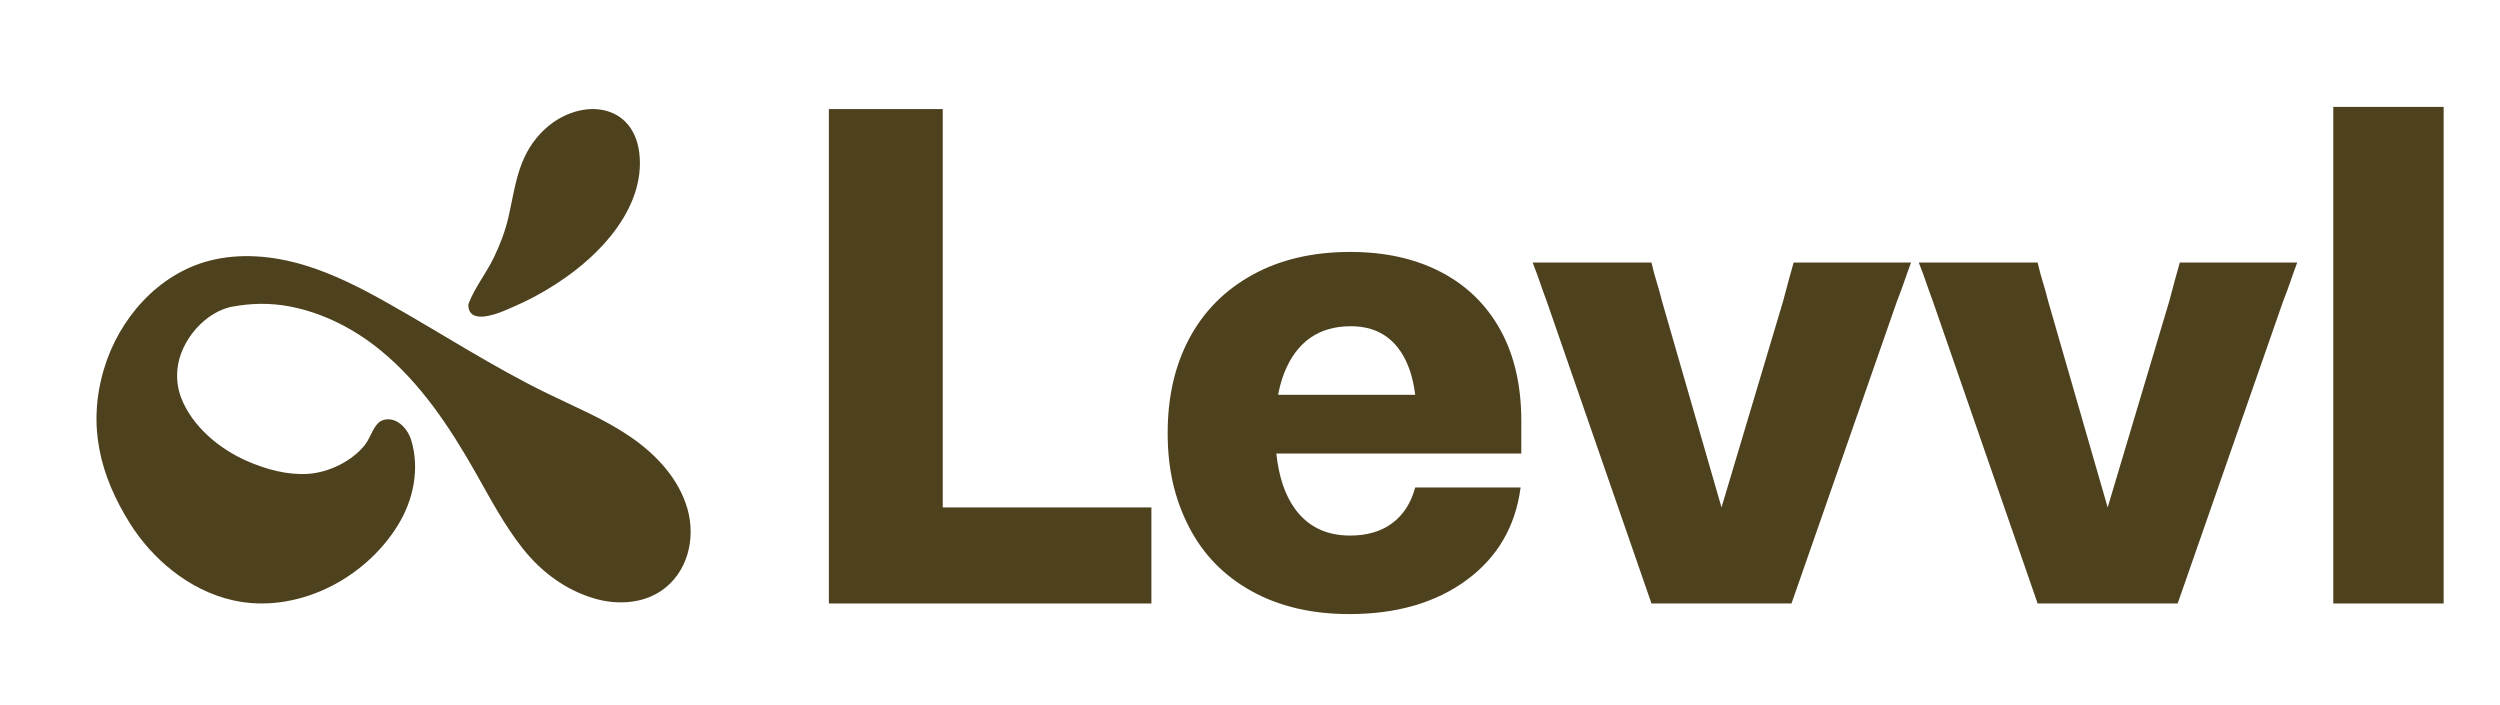
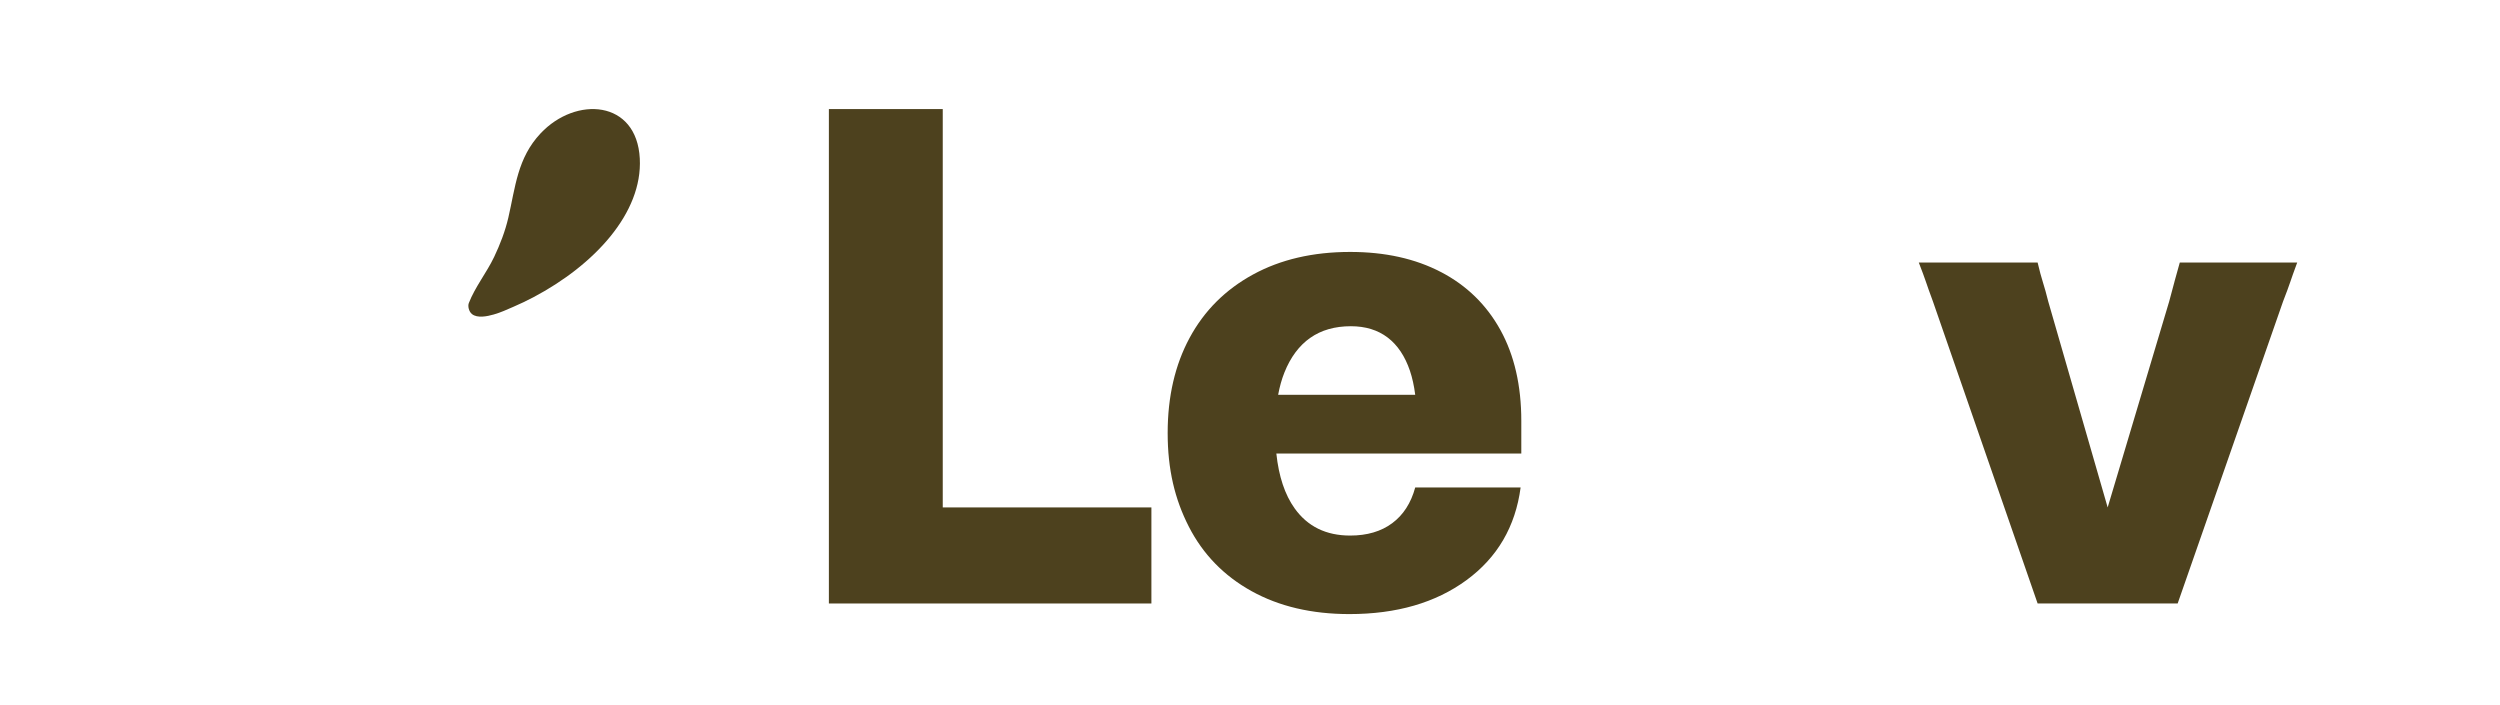
<svg xmlns="http://www.w3.org/2000/svg" id="Laag_1" data-name="Laag 1" viewBox="0 0 838 236.42">
  <defs>
    <style>
      .cls-1 {
        fill: #4d411e;
      }
    </style>
  </defs>
  <g>
    <path class="cls-1" d="M165.64,86.12c2.01-4.23,3.69-8.59,4.76-13.18,2.36-10.2,3.02-19.95,10.8-28.23,11.82-12.57,32.24-11.23,33.26,8.44.95,18.27-15.26,35.72-35.69,46.5-2.16,1.14-4.39,2.21-6.7,3.2-2.13.92-4.22,1.9-6.55,2.56-2.27.65-5.51,1.31-7.31-.13-1.07-.86-1.45-2.68-1.07-3.67,2.13-5.47,5.97-10.18,8.5-15.49Z" />
-     <path class="cls-1" d="M78.67,102.63c-9.87,1.47-18.33,11.7-19.21,21.17-.29,3.17.08,6.41,1.21,9.39,3.7,9.76,12.93,17.33,22.12,21.34,6.43,2.81,13.4,4.73,20.4,4.31s14.99-4.32,19.26-9.88c1.9-2.47,2.87-7.05,5.81-8.09,4.23-1.5,8.3,2.4,9.59,6.7,2.82,9.4.87,19.75-4.4,28.35-11.52,18.79-34.59,29.93-55.27,25.32-15.16-3.38-27.48-14.35-34.67-25.87-9.88-15.82-14.32-32.54-8.7-51.55,5.01-16.97,18.13-31.91,35.24-36.39,10.36-2.72,21.43-1.69,31.69,1.36,10.26,3.05,19.83,8.04,29.15,13.32,17.49,9.9,34.39,20.9,52.45,29.71,9.44,4.61,19.24,8.63,27.92,14.56,8.68,5.93,16.31,14.1,19.18,24.21,2.86,10.11-.04,21.43-8.7,27.38-6.35,4.36-14.79,4.85-22.2,2.73-9.76-2.79-17.94-8.82-24.26-16.77-6.32-7.95-11.04-17.02-16.06-25.85-8.54-15.02-18.29-29.72-31.66-40.65-8.73-7.14-19.13-12.51-30.25-14.67-6.71-1.3-13.23-1.17-19.89.12" />
  </g>
  <g>
    <path class="cls-1" d="M316.01,49.58v-13.02h-38.17v165.73h108.11v-32.2h-69.94V49.58Z" />
    <path class="cls-1" d="M483.04,91.21c-8.62-4.51-18.77-6.76-30.47-6.76-12.49,0-23.35,2.53-32.6,7.59-9.25,5.06-16.32,12.13-21.22,21.22-4.9,9.09-7.35,19.72-7.35,31.89s2.37,22.17,7.11,31.41c4.74,9.25,11.74,16.44,20.98,21.57,9.25,5.13,20.19,7.71,32.84,7.71,15.8,0,28.88-3.79,39.24-11.38,10.35-7.59,16.4-17.94,18.14-31.06h-35.33c-1.42,5.22-3.99,9.21-7.71,11.97-3.72,2.77-8.42,4.15-14.11,4.15-8.06,0-14.27-3.04-18.61-9.13-3.27-4.58-5.31-10.7-6.12-18.37h82.11v-10.91c0-11.86-2.33-22.01-6.99-30.47-4.66-8.45-11.3-14.94-19.92-19.44ZM439.18,113.26c3.71-2.61,8.26-3.91,13.63-3.91,4.9,0,9.01,1.27,12.33,3.79,3.32,2.53,5.81,6.25,7.47,11.14.8,2.37,1.39,5.06,1.77,8.06h-45.95c.51-2.72,1.2-5.22,2.1-7.47,2.05-5.13,4.94-9.01,8.65-11.62Z" />
-     <path class="cls-1" d="M599.45,94.41c-.4,1.42-.99,3.64-1.78,6.64l-20.62,69.04-19.92-69.04c-.63-2.53-1.23-4.66-1.78-6.4-.55-1.74-1.15-3.95-1.78-6.64h-39.83c1.1,2.85,1.9,4.98,2.37,6.4s1.26,3.64,2.37,6.64l35.09,101.24h46.94l35.33-101.24c1.1-2.85,1.9-4.98,2.37-6.4s1.26-3.63,2.37-6.64h-39.36c-.79,2.85-1.38,4.98-1.78,6.4Z" />
    <path class="cls-1" d="M728.89,94.41c-.4,1.42-.99,3.64-1.78,6.64l-20.62,69.04-19.92-69.04c-.63-2.53-1.23-4.66-1.78-6.4-.55-1.74-1.15-3.95-1.78-6.64h-39.83c1.1,2.85,1.9,4.98,2.37,6.4.47,1.42,1.26,3.64,2.37,6.64l35.09,101.24h46.94l35.33-101.24c1.1-2.85,1.9-4.98,2.37-6.4s1.26-3.63,2.37-6.64h-39.36c-.79,2.85-1.38,4.98-1.78,6.4Z" />
-     <path class="cls-1" d="M782.12,35.83v166.46h36.99V35.83h-36.99Z" />
  </g>
</svg>